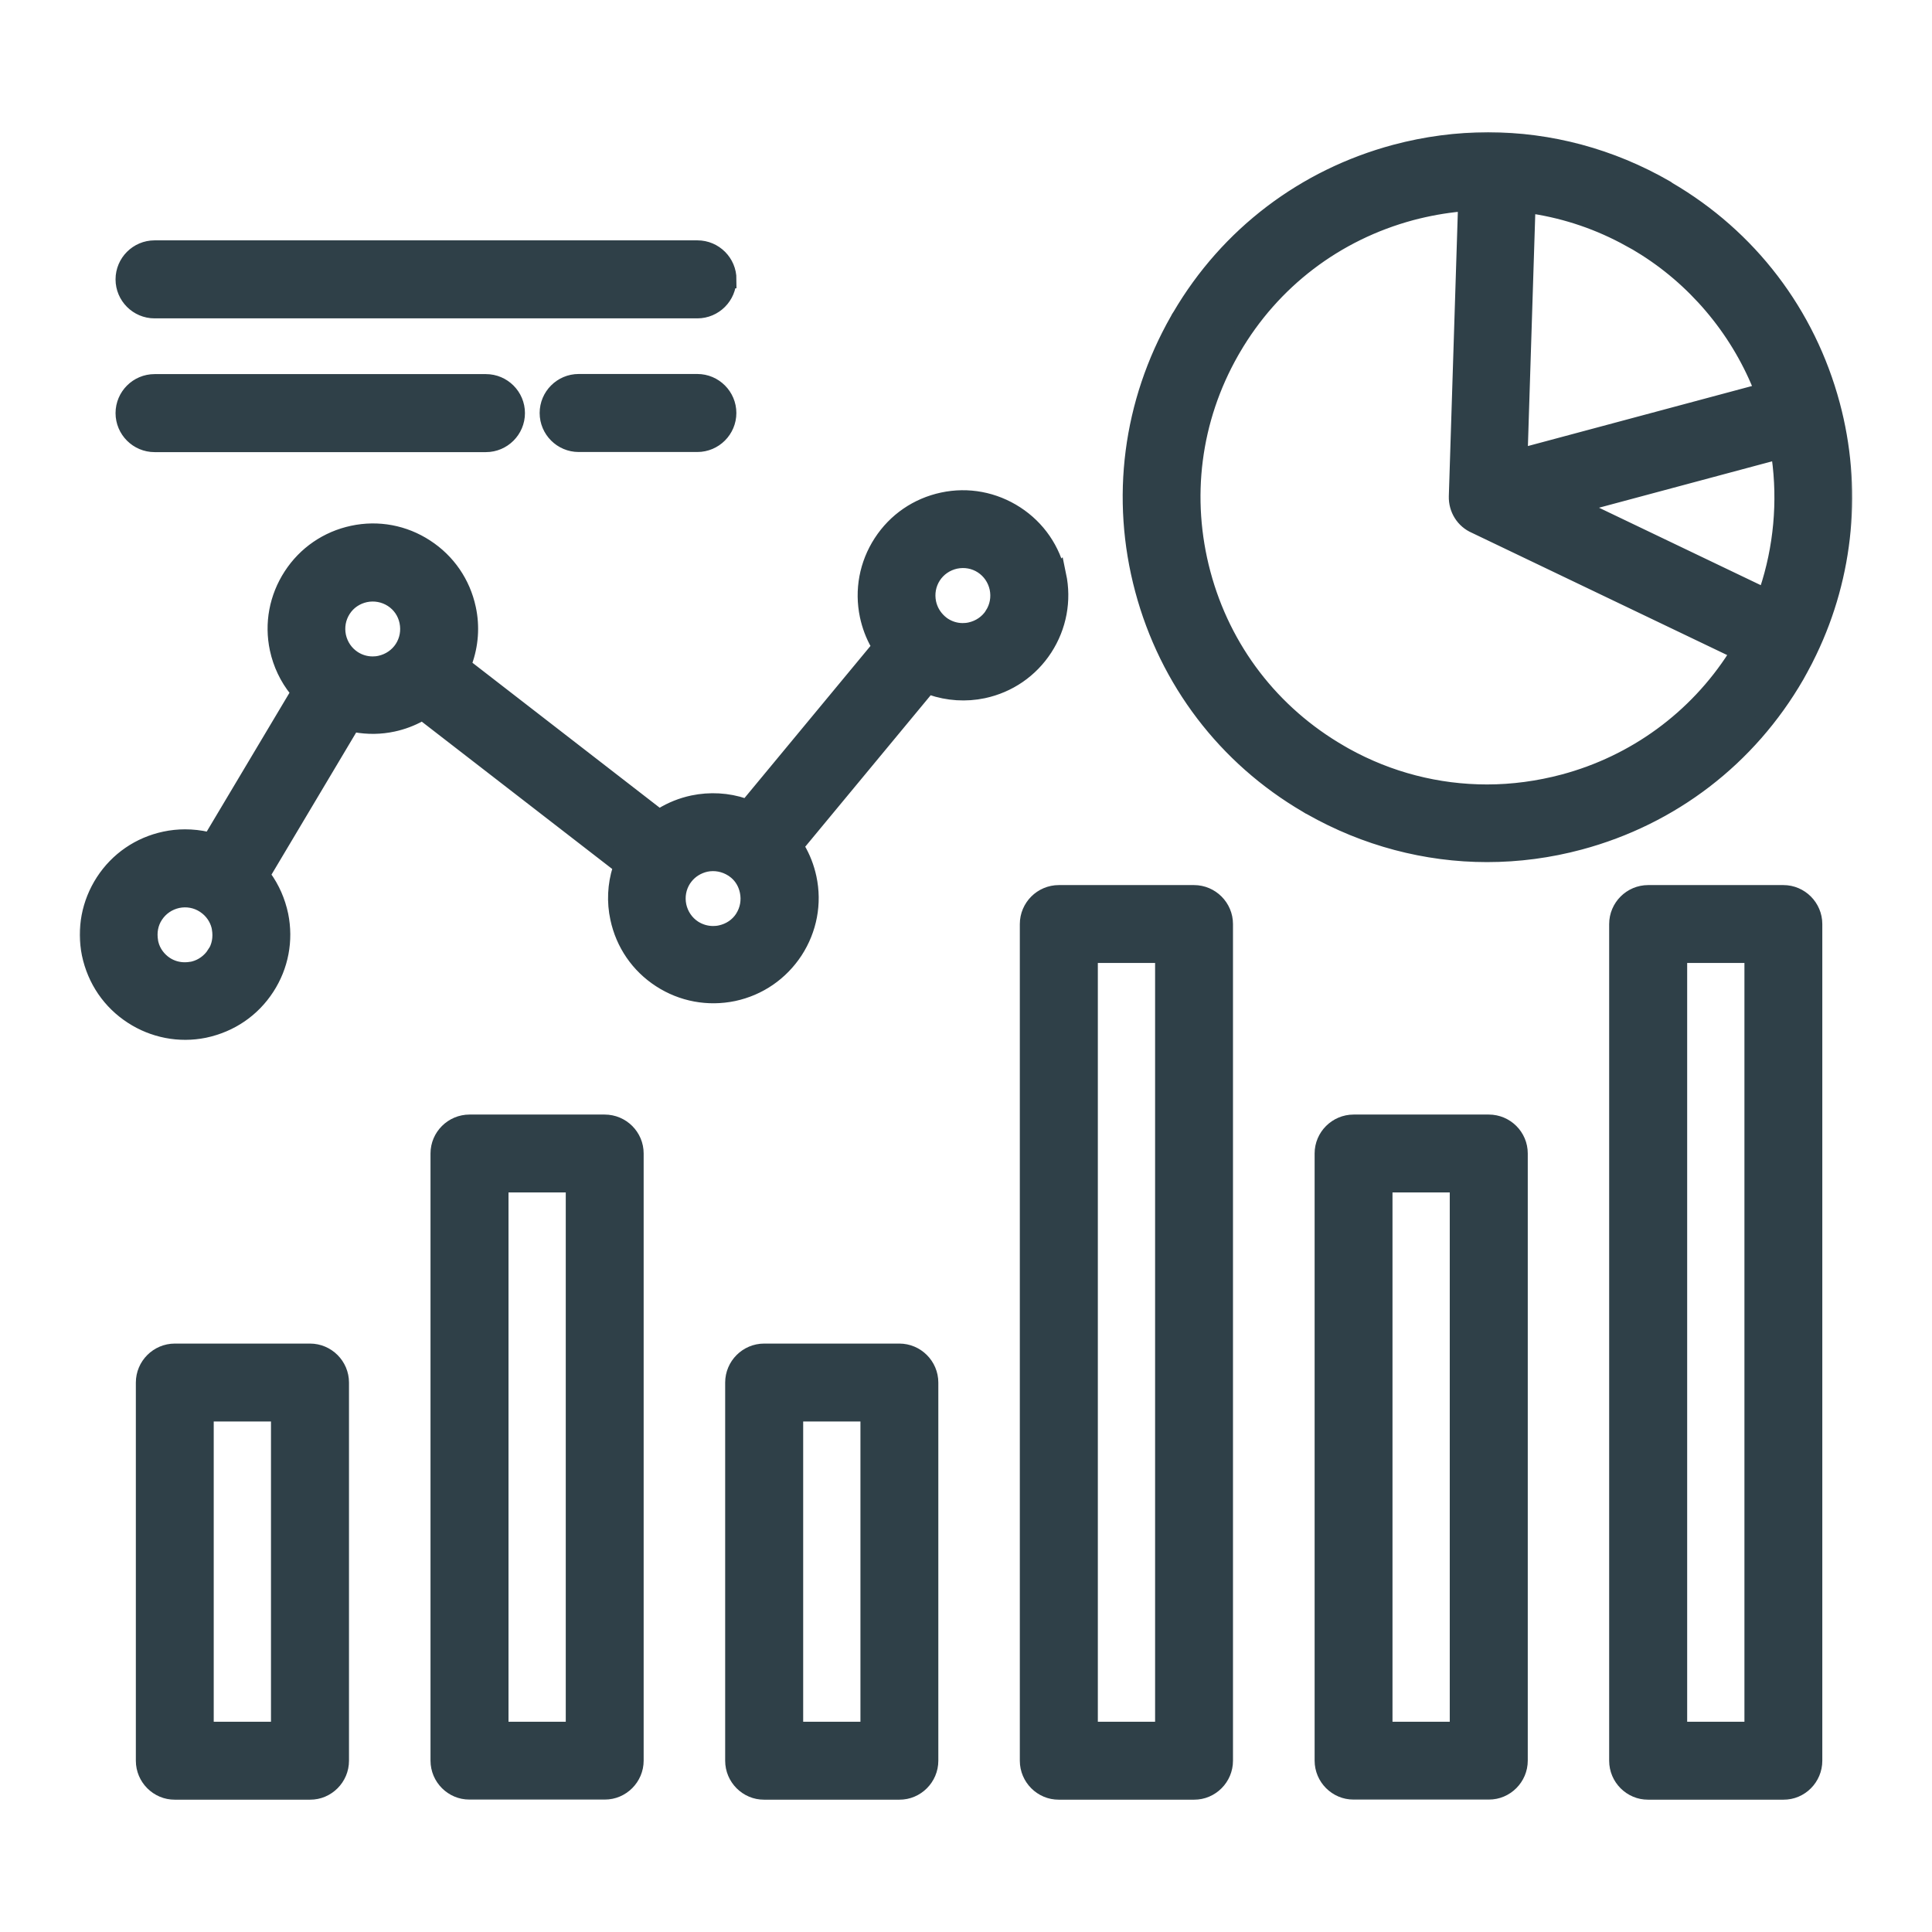
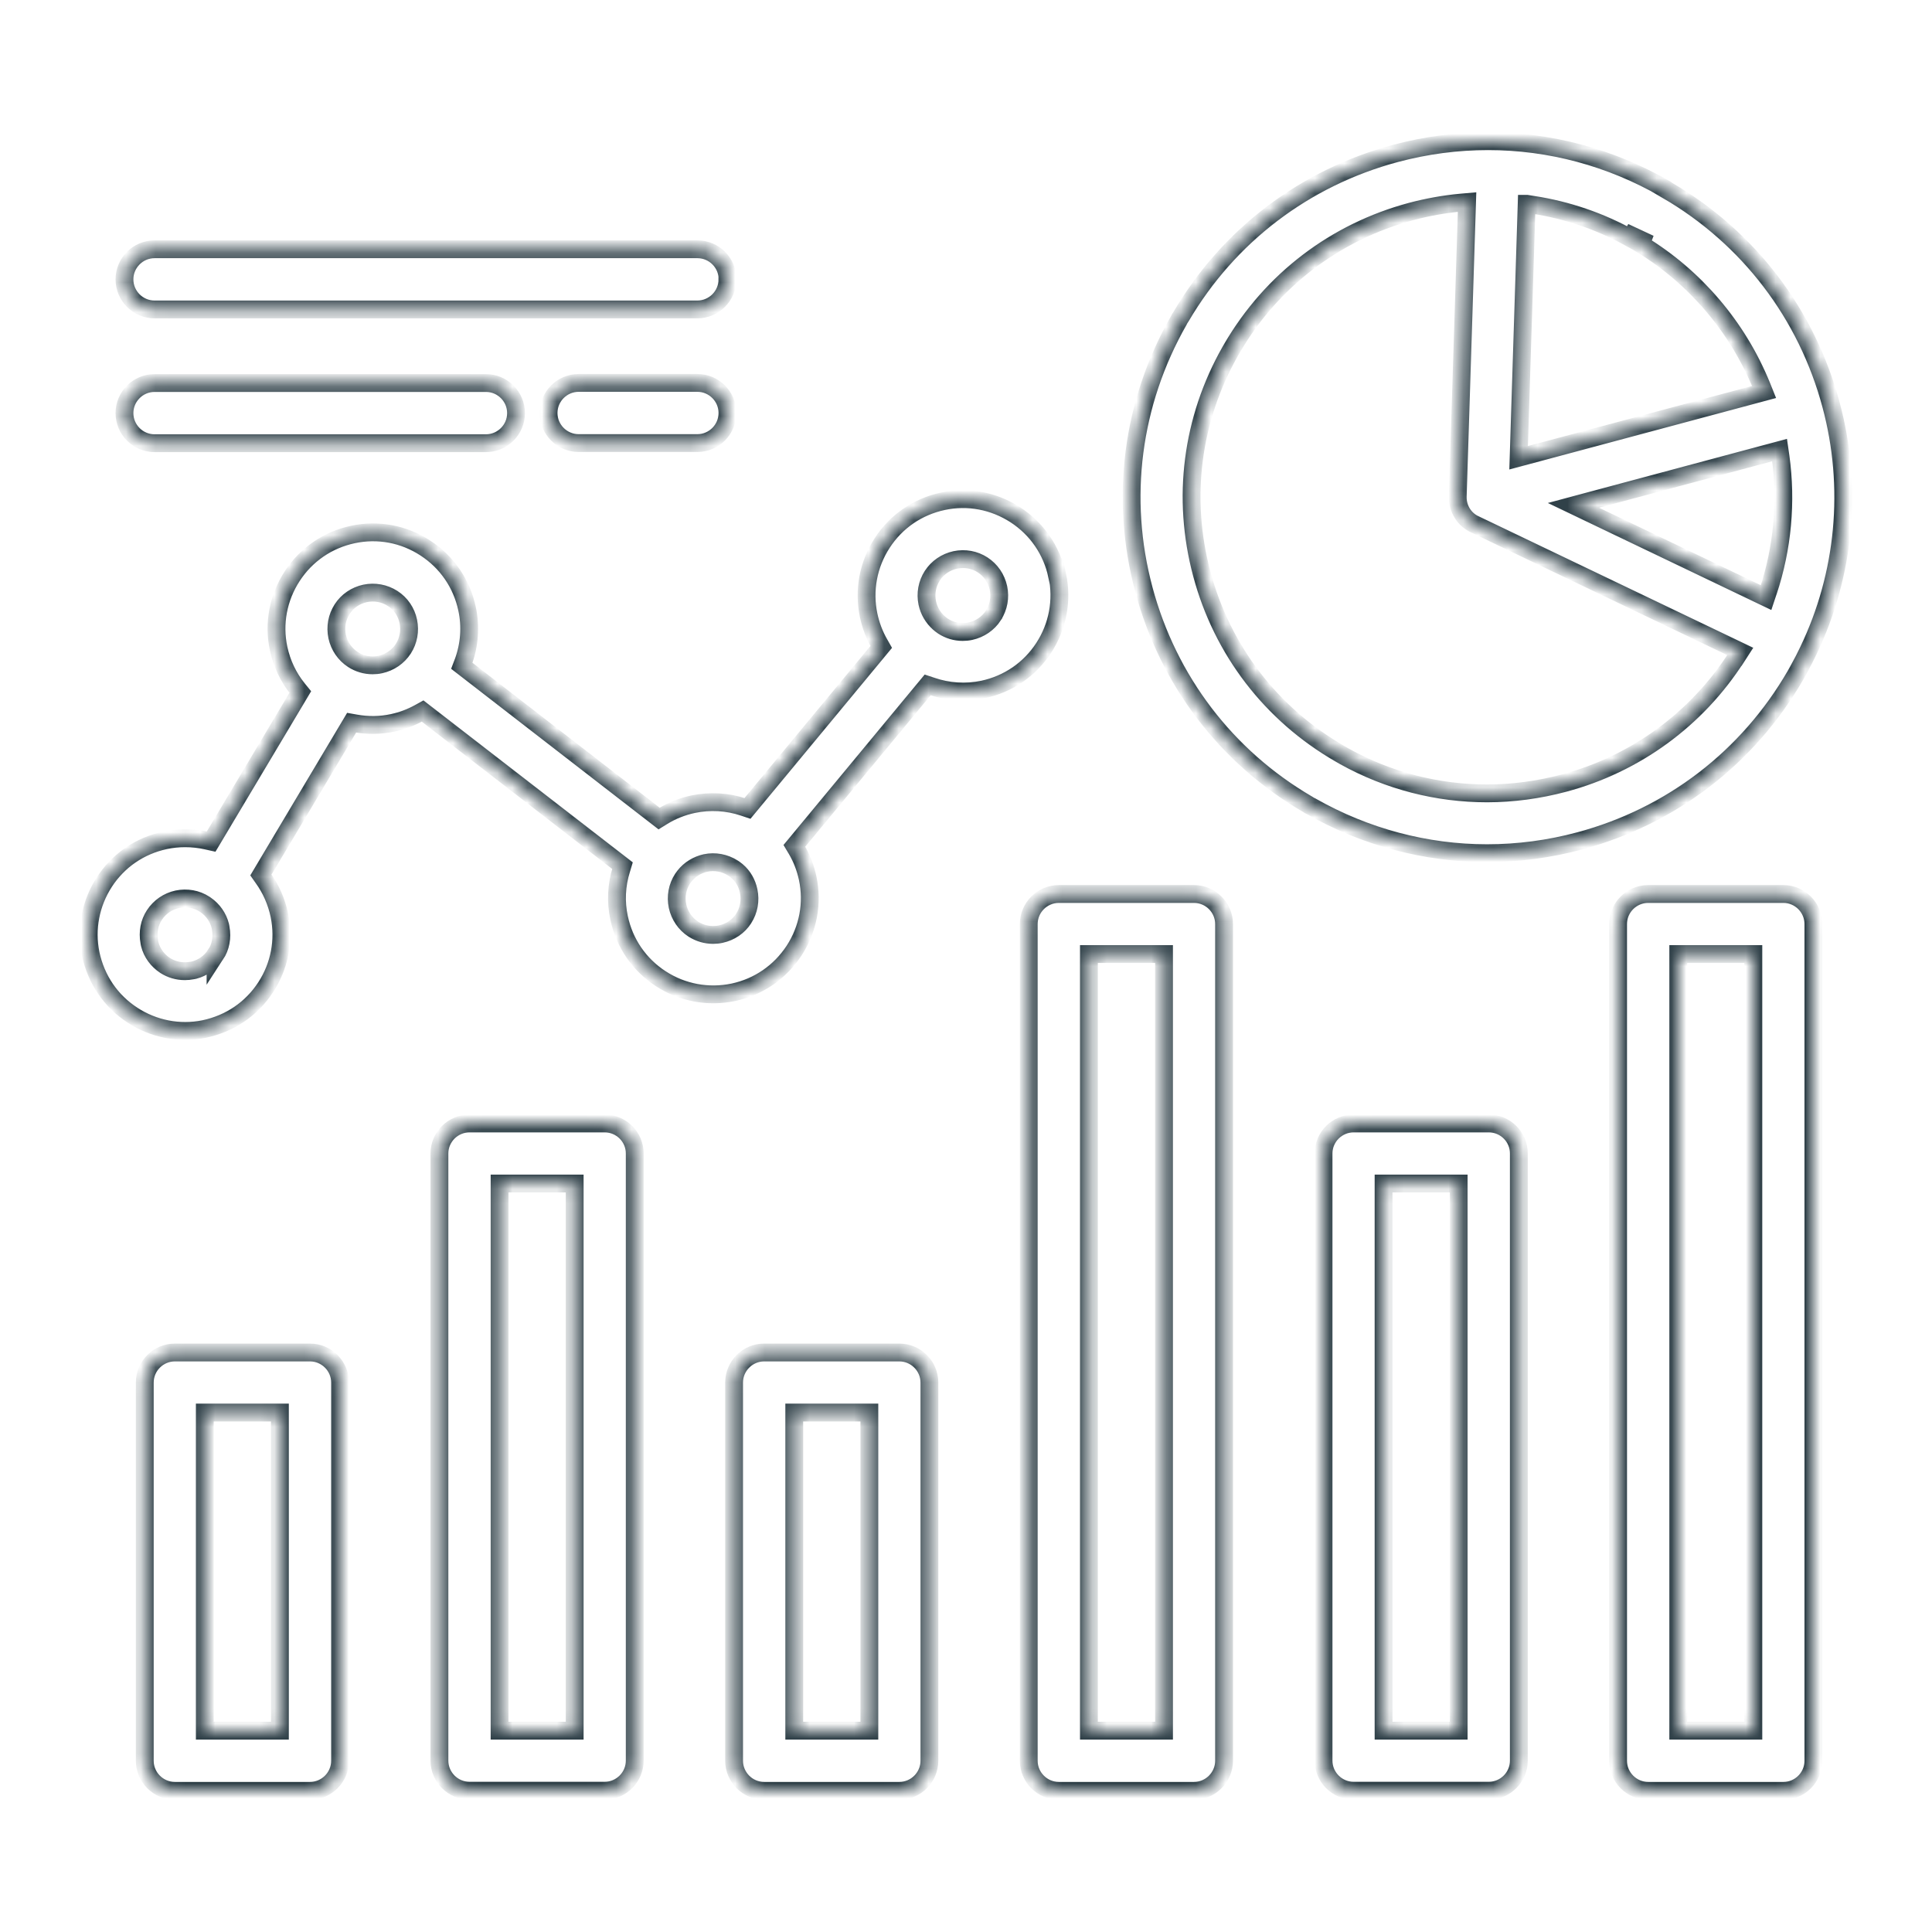
<svg xmlns="http://www.w3.org/2000/svg" width="130" height="130" viewBox="0 0 130 130" fill="none">
  <mask id="path-1-outside-1_1347_9433" maskUnits="userSpaceOnUse" x="4.971" y="8.5" width="120" height="113" fill="black">
-     <rect fill="white" x="4.971" y="8.5" width="120" height="113" />
    <path d="M120.003 60.155H110.901C109.787 60.155 108.877 61.065 108.877 62.179V118.476C108.877 119.59 109.787 120.5 110.901 120.5H120.003C121.117 120.5 122.019 119.59 122.019 118.476V62.179C122.019 61.065 121.109 60.155 120.003 60.155ZM117.979 116.451H112.926V64.196H117.979V116.451ZM80.341 60.155H71.247C70.133 60.155 69.222 61.065 69.222 62.179V118.476C69.222 119.59 70.133 120.5 71.247 120.5H80.341C81.455 120.5 82.365 119.59 82.365 118.476V62.179C82.365 61.065 81.455 60.155 80.341 60.155ZM78.324 116.451H73.271V64.196H78.324V116.451ZM48.948 18.798C48.948 19.912 48.038 20.822 46.924 20.822H10.4C9.285 20.822 8.375 19.912 8.375 18.798C8.375 17.684 9.285 16.773 10.4 16.773H46.931C48.046 16.773 48.956 17.684 48.956 18.798H48.948ZM48.948 27.79C48.948 28.904 48.038 29.814 46.924 29.814H38.936C37.822 29.814 36.912 28.904 36.912 27.79C36.912 26.675 37.822 25.765 38.936 25.765H46.924C48.038 25.765 48.948 26.675 48.948 27.79ZM32.698 25.773C33.813 25.773 34.723 26.683 34.723 27.797C34.723 28.912 33.813 29.822 32.698 29.822H10.4C9.285 29.822 8.375 28.912 8.375 27.797C8.375 26.683 9.285 25.773 10.4 25.773H32.698ZM20.859 91.006H11.765C10.651 91.006 9.741 91.916 9.741 93.031V118.476C9.741 119.59 10.651 120.5 11.765 120.5H20.859C21.973 120.5 22.883 119.59 22.883 118.476V93.031C22.883 91.916 21.973 91.006 20.859 91.006ZM18.834 116.451H13.781V95.047H18.834V116.451ZM100.176 75.596H91.082C89.968 75.596 89.058 76.506 89.058 77.613V118.468C89.058 119.582 89.968 120.492 91.082 120.492H100.176C101.29 120.492 102.2 119.582 102.2 118.468V77.613C102.2 76.499 101.29 75.596 100.176 75.596ZM98.151 116.451H93.098V79.637H98.151V116.451ZM40.686 75.596H31.592C30.478 75.596 29.568 76.506 29.568 77.613V118.468C29.568 119.582 30.478 120.492 31.592 120.492H40.686C41.8 120.492 42.71 119.582 42.71 118.468V77.613C42.71 76.499 41.8 75.596 40.686 75.596ZM38.669 116.451H33.616V79.637H38.669V116.451ZM71.129 38.727C70.768 37.032 69.772 35.581 68.32 34.639C66.869 33.698 65.135 33.368 63.448 33.729C61.753 34.09 60.301 35.086 59.36 36.538C58.418 37.989 58.096 39.724 58.45 41.41C58.591 42.069 58.826 42.705 59.164 43.294L59.297 43.529L50.297 54.396L50.038 54.31C48.948 53.941 47.771 53.878 46.641 54.113C45.904 54.27 45.213 54.545 44.578 54.937L44.35 55.078L31.074 44.8L31.176 44.533C31.592 43.395 31.686 42.156 31.427 40.963C31.066 39.269 30.07 37.817 28.618 36.875C27.167 35.926 25.433 35.604 23.746 35.965C22.051 36.326 20.6 37.323 19.658 38.774C18.716 40.226 18.387 41.96 18.748 43.647C18.96 44.635 19.399 45.569 20.035 46.354L20.207 46.565L14.205 56.632L13.922 56.569C13.444 56.459 12.942 56.404 12.447 56.404C11.992 56.404 11.545 56.452 11.106 56.546C9.411 56.907 7.959 57.903 7.018 59.355C6.092 60.791 5.762 62.501 6.1 64.172C6.469 65.922 7.473 67.374 8.925 68.315C10.345 69.241 12.071 69.578 13.734 69.241C15.492 68.872 16.943 67.868 17.885 66.416C18.819 64.98 19.14 63.27 18.803 61.599C18.607 60.665 18.23 59.818 17.704 59.088L17.555 58.876L23.66 48.629L23.926 48.676C24.758 48.825 25.598 48.817 26.429 48.637C27.057 48.503 27.653 48.276 28.21 47.97L28.438 47.844L41.886 58.248L41.808 58.507C41.478 59.559 41.423 60.688 41.659 61.771C42.02 63.466 43.016 64.918 44.468 65.859C45.919 66.801 47.653 67.122 49.348 66.769C51.035 66.408 52.486 65.412 53.436 63.96C54.377 62.509 54.707 60.775 54.346 59.088C54.197 58.397 53.946 57.746 53.593 57.15L53.452 56.914L62.42 46.087L62.679 46.173C63.793 46.557 64.993 46.636 66.147 46.393C67.841 46.032 69.293 45.035 70.235 43.584C71.176 42.132 71.498 40.398 71.145 38.711L71.129 38.727ZM14.503 64.235C14.166 64.753 13.648 65.122 13.083 65.271C13.005 65.286 12.957 65.294 12.934 65.302C12.769 65.333 12.604 65.349 12.44 65.349C11.953 65.349 11.506 65.216 11.114 64.965C10.596 64.627 10.219 64.109 10.078 63.537C10.062 63.458 10.054 63.403 10.046 63.38C9.929 62.721 10.046 62.093 10.392 61.567C10.745 61.026 11.294 60.649 11.937 60.508C12.573 60.375 13.232 60.492 13.773 60.845L13.852 60.9C14.331 61.23 14.676 61.732 14.817 62.281C14.833 62.36 14.841 62.415 14.848 62.438C14.966 63.097 14.848 63.725 14.503 64.251V64.235ZM27.136 43.654C26.782 44.196 26.233 44.572 25.59 44.714C25.417 44.753 25.245 44.769 25.072 44.769C24.601 44.769 24.146 44.635 23.746 44.376C23.205 44.023 22.828 43.474 22.687 42.831C22.553 42.187 22.671 41.536 23.024 40.987C23.377 40.438 23.926 40.069 24.57 39.928C25.213 39.794 25.872 39.92 26.414 40.265C26.963 40.618 27.34 41.167 27.473 41.811C27.606 42.454 27.489 43.105 27.136 43.654ZM50.046 61.795C49.693 62.344 49.144 62.713 48.501 62.854C48.328 62.893 48.155 62.909 47.983 62.909C47.512 62.909 47.057 62.776 46.649 62.517C46.108 62.164 45.731 61.614 45.59 60.971C45.456 60.328 45.574 59.676 45.927 59.127C45.959 59.08 45.998 59.025 46.053 58.955C46.406 58.499 46.916 58.193 47.473 58.068C48.108 57.934 48.775 58.06 49.325 58.413C49.364 58.437 49.411 58.468 49.521 58.554L49.591 58.609C49.999 58.955 50.266 59.425 50.376 59.959C50.509 60.594 50.392 61.254 50.038 61.803L50.046 61.795ZM66.845 41.41C66.492 41.952 65.943 42.328 65.299 42.47C65.127 42.509 64.954 42.525 64.774 42.525C64.311 42.525 63.856 42.391 63.456 42.132C63.408 42.101 63.361 42.069 63.314 42.03C63.259 41.983 63.228 41.96 63.173 41.913C62.765 41.544 62.506 41.089 62.396 40.579C62.263 39.935 62.381 39.284 62.734 38.735C63.087 38.194 63.636 37.817 64.279 37.676C64.923 37.542 65.582 37.66 66.123 38.013C66.665 38.366 67.041 38.915 67.182 39.559C67.316 40.202 67.198 40.853 66.845 41.403V41.41ZM60.513 91.006H51.419C50.305 91.006 49.395 91.916 49.395 93.031V118.476C49.395 119.59 50.305 120.5 51.419 120.5H60.513C61.627 120.5 62.538 119.59 62.538 118.476V93.031C62.538 91.916 61.627 91.006 60.513 91.006ZM58.497 116.451H53.444V95.047H58.497V116.451ZM112.212 12.811C112.149 12.764 112.11 12.748 112.063 12.717C108.375 10.591 104.279 9.5 100.129 9.5C98.049 9.5 95.954 9.775 93.899 10.324C87.787 11.964 82.671 15.855 79.477 21.293C79.399 21.41 79.336 21.505 79.305 21.583C76.151 27.13 75.327 33.533 76.967 39.661C78.606 45.789 82.514 50.92 87.967 54.106C88.093 54.192 88.195 54.247 88.242 54.263C91.89 56.334 95.962 57.409 100.058 57.409C102.145 57.409 104.24 57.134 106.28 56.585C112.455 54.929 117.618 50.967 120.819 45.428L121.07 44.973C121.282 44.588 121.486 44.196 121.674 43.796C124.146 38.656 124.695 32.78 123.212 27.256C121.572 21.128 117.657 15.997 112.196 12.811H112.212ZM102.733 13.713L103.173 13.784C105.464 14.137 107.661 14.89 109.701 16.02L109.803 15.848L110.509 16.177L110.415 16.428C114.056 18.633 116.927 22.015 118.536 25.969L118.7 26.377L102.184 30.802L102.726 13.713H102.733ZM116.849 44.212C114.173 48.394 110.046 51.407 105.244 52.693C103.534 53.148 101.792 53.384 100.058 53.384C96.723 53.384 93.428 52.544 90.454 50.889L90.14 50.708C85.535 48.048 82.239 43.757 80.866 38.617C79.501 33.517 80.184 28.198 82.788 23.623L82.906 23.419C85.566 18.86 89.842 15.604 94.95 14.231C96.049 13.941 97.171 13.737 98.277 13.635L98.716 13.596L98.088 33.4C98.065 34.231 98.536 34.984 99.289 35.306L117.1 43.835L116.857 44.212H116.849ZM118.975 39.786L118.834 40.21L105.872 34.004L119.744 30.285L119.807 30.724C120.23 33.76 119.94 36.899 118.975 39.794V39.786Z" />
  </mask>
-   <path d="M120.003 60.155H110.901C109.787 60.155 108.877 61.065 108.877 62.179V118.476C108.877 119.59 109.787 120.5 110.901 120.5H120.003C121.117 120.5 122.019 119.59 122.019 118.476V62.179C122.019 61.065 121.109 60.155 120.003 60.155ZM117.979 116.451H112.926V64.196H117.979V116.451ZM80.341 60.155H71.247C70.133 60.155 69.222 61.065 69.222 62.179V118.476C69.222 119.59 70.133 120.5 71.247 120.5H80.341C81.455 120.5 82.365 119.59 82.365 118.476V62.179C82.365 61.065 81.455 60.155 80.341 60.155ZM78.324 116.451H73.271V64.196H78.324V116.451ZM48.948 18.798C48.948 19.912 48.038 20.822 46.924 20.822H10.4C9.285 20.822 8.375 19.912 8.375 18.798C8.375 17.684 9.285 16.773 10.4 16.773H46.931C48.046 16.773 48.956 17.684 48.956 18.798H48.948ZM48.948 27.79C48.948 28.904 48.038 29.814 46.924 29.814H38.936C37.822 29.814 36.912 28.904 36.912 27.79C36.912 26.675 37.822 25.765 38.936 25.765H46.924C48.038 25.765 48.948 26.675 48.948 27.79ZM32.698 25.773C33.813 25.773 34.723 26.683 34.723 27.797C34.723 28.912 33.813 29.822 32.698 29.822H10.4C9.285 29.822 8.375 28.912 8.375 27.797C8.375 26.683 9.285 25.773 10.4 25.773H32.698ZM20.859 91.006H11.765C10.651 91.006 9.741 91.916 9.741 93.031V118.476C9.741 119.59 10.651 120.5 11.765 120.5H20.859C21.973 120.5 22.883 119.59 22.883 118.476V93.031C22.883 91.916 21.973 91.006 20.859 91.006ZM18.834 116.451H13.781V95.047H18.834V116.451ZM100.176 75.596H91.082C89.968 75.596 89.058 76.506 89.058 77.613V118.468C89.058 119.582 89.968 120.492 91.082 120.492H100.176C101.29 120.492 102.2 119.582 102.2 118.468V77.613C102.2 76.499 101.29 75.596 100.176 75.596ZM98.151 116.451H93.098V79.637H98.151V116.451ZM40.686 75.596H31.592C30.478 75.596 29.568 76.506 29.568 77.613V118.468C29.568 119.582 30.478 120.492 31.592 120.492H40.686C41.8 120.492 42.71 119.582 42.71 118.468V77.613C42.71 76.499 41.8 75.596 40.686 75.596ZM38.669 116.451H33.616V79.637H38.669V116.451ZM71.129 38.727C70.768 37.032 69.772 35.581 68.32 34.639C66.869 33.698 65.135 33.368 63.448 33.729C61.753 34.09 60.301 35.086 59.36 36.538C58.418 37.989 58.096 39.724 58.45 41.41C58.591 42.069 58.826 42.705 59.164 43.294L59.297 43.529L50.297 54.396L50.038 54.31C48.948 53.941 47.771 53.878 46.641 54.113C45.904 54.27 45.213 54.545 44.578 54.937L44.35 55.078L31.074 44.8L31.176 44.533C31.592 43.395 31.686 42.156 31.427 40.963C31.066 39.269 30.07 37.817 28.618 36.875C27.167 35.926 25.433 35.604 23.746 35.965C22.051 36.326 20.6 37.323 19.658 38.774C18.716 40.226 18.387 41.96 18.748 43.647C18.96 44.635 19.399 45.569 20.035 46.354L20.207 46.565L14.205 56.632L13.922 56.569C13.444 56.459 12.942 56.404 12.447 56.404C11.992 56.404 11.545 56.452 11.106 56.546C9.411 56.907 7.959 57.903 7.018 59.355C6.092 60.791 5.762 62.501 6.1 64.172C6.469 65.922 7.473 67.374 8.925 68.315C10.345 69.241 12.071 69.578 13.734 69.241C15.492 68.872 16.943 67.868 17.885 66.416C18.819 64.98 19.14 63.27 18.803 61.599C18.607 60.665 18.23 59.818 17.704 59.088L17.555 58.876L23.66 48.629L23.926 48.676C24.758 48.825 25.598 48.817 26.429 48.637C27.057 48.503 27.653 48.276 28.21 47.97L28.438 47.844L41.886 58.248L41.808 58.507C41.478 59.559 41.423 60.688 41.659 61.771C42.02 63.466 43.016 64.918 44.468 65.859C45.919 66.801 47.653 67.122 49.348 66.769C51.035 66.408 52.486 65.412 53.436 63.96C54.377 62.509 54.707 60.775 54.346 59.088C54.197 58.397 53.946 57.746 53.593 57.15L53.452 56.914L62.42 46.087L62.679 46.173C63.793 46.557 64.993 46.636 66.147 46.393C67.841 46.032 69.293 45.035 70.235 43.584C71.176 42.132 71.498 40.398 71.145 38.711L71.129 38.727ZM14.503 64.235C14.166 64.753 13.648 65.122 13.083 65.271C13.005 65.286 12.957 65.294 12.934 65.302C12.769 65.333 12.604 65.349 12.44 65.349C11.953 65.349 11.506 65.216 11.114 64.965C10.596 64.627 10.219 64.109 10.078 63.537C10.062 63.458 10.054 63.403 10.046 63.38C9.929 62.721 10.046 62.093 10.392 61.567C10.745 61.026 11.294 60.649 11.937 60.508C12.573 60.375 13.232 60.492 13.773 60.845L13.852 60.9C14.331 61.23 14.676 61.732 14.817 62.281C14.833 62.36 14.841 62.415 14.848 62.438C14.966 63.097 14.848 63.725 14.503 64.251V64.235ZM27.136 43.654C26.782 44.196 26.233 44.572 25.59 44.714C25.417 44.753 25.245 44.769 25.072 44.769C24.601 44.769 24.146 44.635 23.746 44.376C23.205 44.023 22.828 43.474 22.687 42.831C22.553 42.187 22.671 41.536 23.024 40.987C23.377 40.438 23.926 40.069 24.57 39.928C25.213 39.794 25.872 39.92 26.414 40.265C26.963 40.618 27.34 41.167 27.473 41.811C27.606 42.454 27.489 43.105 27.136 43.654ZM50.046 61.795C49.693 62.344 49.144 62.713 48.501 62.854C48.328 62.893 48.155 62.909 47.983 62.909C47.512 62.909 47.057 62.776 46.649 62.517C46.108 62.164 45.731 61.614 45.59 60.971C45.456 60.328 45.574 59.676 45.927 59.127C45.959 59.08 45.998 59.025 46.053 58.955C46.406 58.499 46.916 58.193 47.473 58.068C48.108 57.934 48.775 58.06 49.325 58.413C49.364 58.437 49.411 58.468 49.521 58.554L49.591 58.609C49.999 58.955 50.266 59.425 50.376 59.959C50.509 60.594 50.392 61.254 50.038 61.803L50.046 61.795ZM66.845 41.41C66.492 41.952 65.943 42.328 65.299 42.47C65.127 42.509 64.954 42.525 64.774 42.525C64.311 42.525 63.856 42.391 63.456 42.132C63.408 42.101 63.361 42.069 63.314 42.03C63.259 41.983 63.228 41.96 63.173 41.913C62.765 41.544 62.506 41.089 62.396 40.579C62.263 39.935 62.381 39.284 62.734 38.735C63.087 38.194 63.636 37.817 64.279 37.676C64.923 37.542 65.582 37.66 66.123 38.013C66.665 38.366 67.041 38.915 67.182 39.559C67.316 40.202 67.198 40.853 66.845 41.403V41.41ZM60.513 91.006H51.419C50.305 91.006 49.395 91.916 49.395 93.031V118.476C49.395 119.59 50.305 120.5 51.419 120.5H60.513C61.627 120.5 62.538 119.59 62.538 118.476V93.031C62.538 91.916 61.627 91.006 60.513 91.006ZM58.497 116.451H53.444V95.047H58.497V116.451ZM112.212 12.811C112.149 12.764 112.11 12.748 112.063 12.717C108.375 10.591 104.279 9.5 100.129 9.5C98.049 9.5 95.954 9.775 93.899 10.324C87.787 11.964 82.671 15.855 79.477 21.293C79.399 21.41 79.336 21.505 79.305 21.583C76.151 27.13 75.327 33.533 76.967 39.661C78.606 45.789 82.514 50.92 87.967 54.106C88.093 54.192 88.195 54.247 88.242 54.263C91.89 56.334 95.962 57.409 100.058 57.409C102.145 57.409 104.24 57.134 106.28 56.585C112.455 54.929 117.618 50.967 120.819 45.428L121.07 44.973C121.282 44.588 121.486 44.196 121.674 43.796C124.146 38.656 124.695 32.78 123.212 27.256C121.572 21.128 117.657 15.997 112.196 12.811H112.212ZM102.733 13.713L103.173 13.784C105.464 14.137 107.661 14.89 109.701 16.02L109.803 15.848L110.509 16.177L110.415 16.428C114.056 18.633 116.927 22.015 118.536 25.969L118.7 26.377L102.184 30.802L102.726 13.713H102.733ZM116.849 44.212C114.173 48.394 110.046 51.407 105.244 52.693C103.534 53.148 101.792 53.384 100.058 53.384C96.723 53.384 93.428 52.544 90.454 50.889L90.14 50.708C85.535 48.048 82.239 43.757 80.866 38.617C79.501 33.517 80.184 28.198 82.788 23.623L82.906 23.419C85.566 18.86 89.842 15.604 94.95 14.231C96.049 13.941 97.171 13.737 98.277 13.635L98.716 13.596L98.088 33.4C98.065 34.231 98.536 34.984 99.289 35.306L117.1 43.835L116.857 44.212H116.849ZM118.975 39.786L118.834 40.21L105.872 34.004L119.744 30.285L119.807 30.724C120.23 33.76 119.94 36.899 118.975 39.794V39.786Z" fill="#2F4048" />
  <path d="M120.003 60.155H110.901C109.787 60.155 108.877 61.065 108.877 62.179V118.476C108.877 119.59 109.787 120.5 110.901 120.5H120.003C121.117 120.5 122.019 119.59 122.019 118.476V62.179C122.019 61.065 121.109 60.155 120.003 60.155ZM117.979 116.451H112.926V64.196H117.979V116.451ZM80.341 60.155H71.247C70.133 60.155 69.222 61.065 69.222 62.179V118.476C69.222 119.59 70.133 120.5 71.247 120.5H80.341C81.455 120.5 82.365 119.59 82.365 118.476V62.179C82.365 61.065 81.455 60.155 80.341 60.155ZM78.324 116.451H73.271V64.196H78.324V116.451ZM48.948 18.798C48.948 19.912 48.038 20.822 46.924 20.822H10.4C9.285 20.822 8.375 19.912 8.375 18.798C8.375 17.684 9.285 16.773 10.4 16.773H46.931C48.046 16.773 48.956 17.684 48.956 18.798H48.948ZM48.948 27.79C48.948 28.904 48.038 29.814 46.924 29.814H38.936C37.822 29.814 36.912 28.904 36.912 27.79C36.912 26.675 37.822 25.765 38.936 25.765H46.924C48.038 25.765 48.948 26.675 48.948 27.79ZM32.698 25.773C33.813 25.773 34.723 26.683 34.723 27.797C34.723 28.912 33.813 29.822 32.698 29.822H10.4C9.285 29.822 8.375 28.912 8.375 27.797C8.375 26.683 9.285 25.773 10.4 25.773H32.698ZM20.859 91.006H11.765C10.651 91.006 9.741 91.916 9.741 93.031V118.476C9.741 119.59 10.651 120.5 11.765 120.5H20.859C21.973 120.5 22.883 119.59 22.883 118.476V93.031C22.883 91.916 21.973 91.006 20.859 91.006ZM18.834 116.451H13.781V95.047H18.834V116.451ZM100.176 75.596H91.082C89.968 75.596 89.058 76.506 89.058 77.613V118.468C89.058 119.582 89.968 120.492 91.082 120.492H100.176C101.29 120.492 102.2 119.582 102.2 118.468V77.613C102.2 76.499 101.29 75.596 100.176 75.596ZM98.151 116.451H93.098V79.637H98.151V116.451ZM40.686 75.596H31.592C30.478 75.596 29.568 76.506 29.568 77.613V118.468C29.568 119.582 30.478 120.492 31.592 120.492H40.686C41.8 120.492 42.71 119.582 42.71 118.468V77.613C42.71 76.499 41.8 75.596 40.686 75.596ZM38.669 116.451H33.616V79.637H38.669V116.451ZM71.129 38.727C70.768 37.032 69.772 35.581 68.32 34.639C66.869 33.698 65.135 33.368 63.448 33.729C61.753 34.09 60.301 35.086 59.36 36.538C58.418 37.989 58.096 39.724 58.45 41.41C58.591 42.069 58.826 42.705 59.164 43.294L59.297 43.529L50.297 54.396L50.038 54.31C48.948 53.941 47.771 53.878 46.641 54.113C45.904 54.27 45.213 54.545 44.578 54.937L44.35 55.078L31.074 44.8L31.176 44.533C31.592 43.395 31.686 42.156 31.427 40.963C31.066 39.269 30.07 37.817 28.618 36.875C27.167 35.926 25.433 35.604 23.746 35.965C22.051 36.326 20.6 37.323 19.658 38.774C18.716 40.226 18.387 41.96 18.748 43.647C18.96 44.635 19.399 45.569 20.035 46.354L20.207 46.565L14.205 56.632L13.922 56.569C13.444 56.459 12.942 56.404 12.447 56.404C11.992 56.404 11.545 56.452 11.106 56.546C9.411 56.907 7.959 57.903 7.018 59.355C6.092 60.791 5.762 62.501 6.1 64.172C6.469 65.922 7.473 67.374 8.925 68.315C10.345 69.241 12.071 69.578 13.734 69.241C15.492 68.872 16.943 67.868 17.885 66.416C18.819 64.98 19.14 63.27 18.803 61.599C18.607 60.665 18.23 59.818 17.704 59.088L17.555 58.876L23.66 48.629L23.926 48.676C24.758 48.825 25.598 48.817 26.429 48.637C27.057 48.503 27.653 48.276 28.21 47.97L28.438 47.844L41.886 58.248L41.808 58.507C41.478 59.559 41.423 60.688 41.659 61.771C42.02 63.466 43.016 64.918 44.468 65.859C45.919 66.801 47.653 67.122 49.348 66.769C51.035 66.408 52.486 65.412 53.436 63.96C54.377 62.509 54.707 60.775 54.346 59.088C54.197 58.397 53.946 57.746 53.593 57.15L53.452 56.914L62.42 46.087L62.679 46.173C63.793 46.557 64.993 46.636 66.147 46.393C67.841 46.032 69.293 45.035 70.235 43.584C71.176 42.132 71.498 40.398 71.145 38.711L71.129 38.727ZM14.503 64.235C14.166 64.753 13.648 65.122 13.083 65.271C13.005 65.286 12.957 65.294 12.934 65.302C12.769 65.333 12.604 65.349 12.44 65.349C11.953 65.349 11.506 65.216 11.114 64.965C10.596 64.627 10.219 64.109 10.078 63.537C10.062 63.458 10.054 63.403 10.046 63.38C9.929 62.721 10.046 62.093 10.392 61.567C10.745 61.026 11.294 60.649 11.937 60.508C12.573 60.375 13.232 60.492 13.773 60.845L13.852 60.9C14.331 61.23 14.676 61.732 14.817 62.281C14.833 62.36 14.841 62.415 14.848 62.438C14.966 63.097 14.848 63.725 14.503 64.251V64.235ZM27.136 43.654C26.782 44.196 26.233 44.572 25.59 44.714C25.417 44.753 25.245 44.769 25.072 44.769C24.601 44.769 24.146 44.635 23.746 44.376C23.205 44.023 22.828 43.474 22.687 42.831C22.553 42.187 22.671 41.536 23.024 40.987C23.377 40.438 23.926 40.069 24.57 39.928C25.213 39.794 25.872 39.92 26.414 40.265C26.963 40.618 27.34 41.167 27.473 41.811C27.606 42.454 27.489 43.105 27.136 43.654ZM50.046 61.795C49.693 62.344 49.144 62.713 48.501 62.854C48.328 62.893 48.155 62.909 47.983 62.909C47.512 62.909 47.057 62.776 46.649 62.517C46.108 62.164 45.731 61.614 45.59 60.971C45.456 60.328 45.574 59.676 45.927 59.127C45.959 59.08 45.998 59.025 46.053 58.955C46.406 58.499 46.916 58.193 47.473 58.068C48.108 57.934 48.775 58.06 49.325 58.413C49.364 58.437 49.411 58.468 49.521 58.554L49.591 58.609C49.999 58.955 50.266 59.425 50.376 59.959C50.509 60.594 50.392 61.254 50.038 61.803L50.046 61.795ZM66.845 41.41C66.492 41.952 65.943 42.328 65.299 42.47C65.127 42.509 64.954 42.525 64.774 42.525C64.311 42.525 63.856 42.391 63.456 42.132C63.408 42.101 63.361 42.069 63.314 42.03C63.259 41.983 63.228 41.96 63.173 41.913C62.765 41.544 62.506 41.089 62.396 40.579C62.263 39.935 62.381 39.284 62.734 38.735C63.087 38.194 63.636 37.817 64.279 37.676C64.923 37.542 65.582 37.66 66.123 38.013C66.665 38.366 67.041 38.915 67.182 39.559C67.316 40.202 67.198 40.853 66.845 41.403V41.41ZM60.513 91.006H51.419C50.305 91.006 49.395 91.916 49.395 93.031V118.476C49.395 119.59 50.305 120.5 51.419 120.5H60.513C61.627 120.5 62.538 119.59 62.538 118.476V93.031C62.538 91.916 61.627 91.006 60.513 91.006ZM58.497 116.451H53.444V95.047H58.497V116.451ZM112.212 12.811C112.149 12.764 112.11 12.748 112.063 12.717C108.375 10.591 104.279 9.5 100.129 9.5C98.049 9.5 95.954 9.775 93.899 10.324C87.787 11.964 82.671 15.855 79.477 21.293C79.399 21.41 79.336 21.505 79.305 21.583C76.151 27.13 75.327 33.533 76.967 39.661C78.606 45.789 82.514 50.92 87.967 54.106C88.093 54.192 88.195 54.247 88.242 54.263C91.89 56.334 95.962 57.409 100.058 57.409C102.145 57.409 104.24 57.134 106.28 56.585C112.455 54.929 117.618 50.967 120.819 45.428L121.07 44.973C121.282 44.588 121.486 44.196 121.674 43.796C124.146 38.656 124.695 32.78 123.212 27.256C121.572 21.128 117.657 15.997 112.196 12.811H112.212ZM102.733 13.713L103.173 13.784C105.464 14.137 107.661 14.89 109.701 16.02L109.803 15.848L110.509 16.177L110.415 16.428C114.056 18.633 116.927 22.015 118.536 25.969L118.7 26.377L102.184 30.802L102.726 13.713H102.733ZM116.849 44.212C114.173 48.394 110.046 51.407 105.244 52.693C103.534 53.148 101.792 53.384 100.058 53.384C96.723 53.384 93.428 52.544 90.454 50.889L90.14 50.708C85.535 48.048 82.239 43.757 80.866 38.617C79.501 33.517 80.184 28.198 82.788 23.623L82.906 23.419C85.566 18.86 89.842 15.604 94.95 14.231C96.049 13.941 97.171 13.737 98.277 13.635L98.716 13.596L98.088 33.4C98.065 34.231 98.536 34.984 99.289 35.306L117.1 43.835L116.857 44.212H116.849ZM118.975 39.786L118.834 40.21L105.872 34.004L119.744 30.285L119.807 30.724C120.23 33.76 119.94 36.899 118.975 39.794V39.786Z" stroke="#2F4048" stroke-width="1.2" mask="url(#path-1-outside-1_1347_9433)" />
</svg>